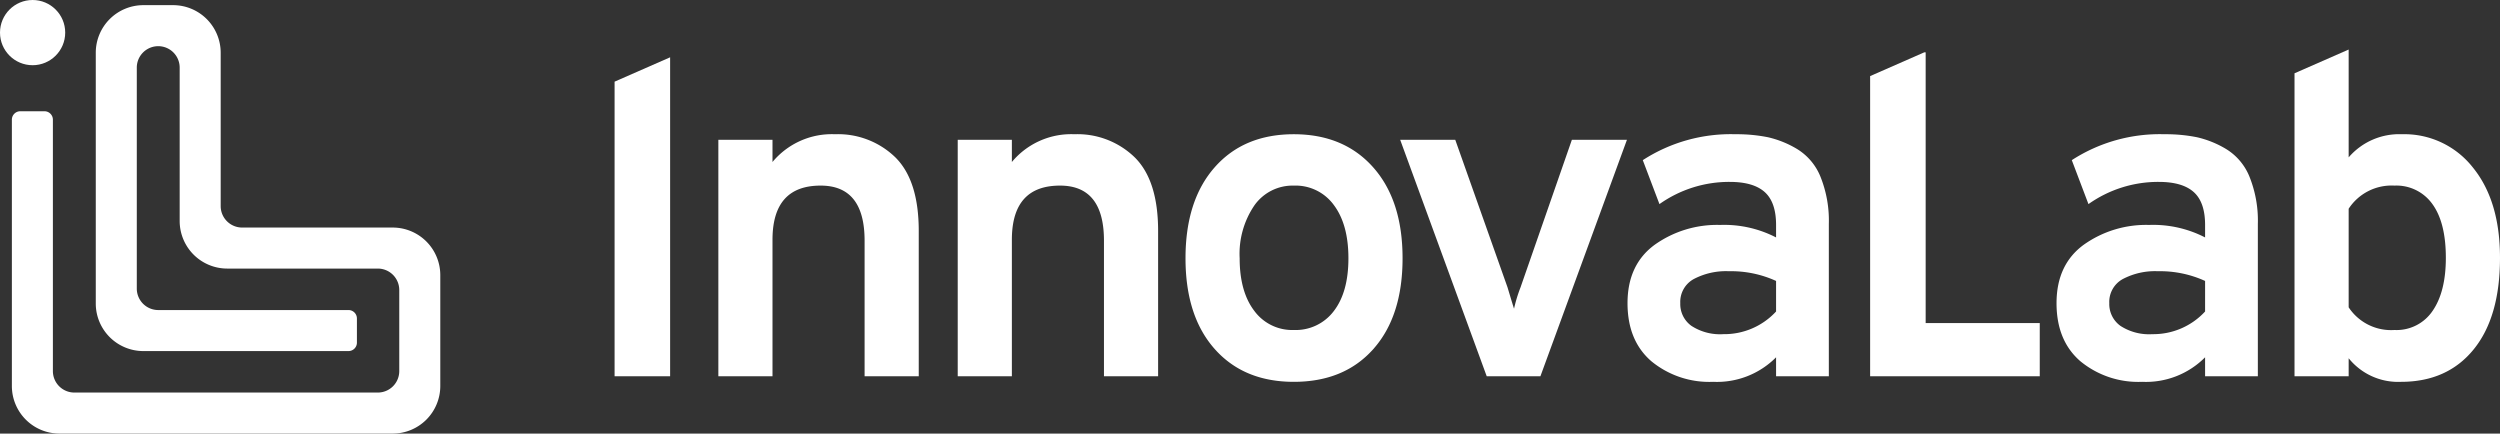
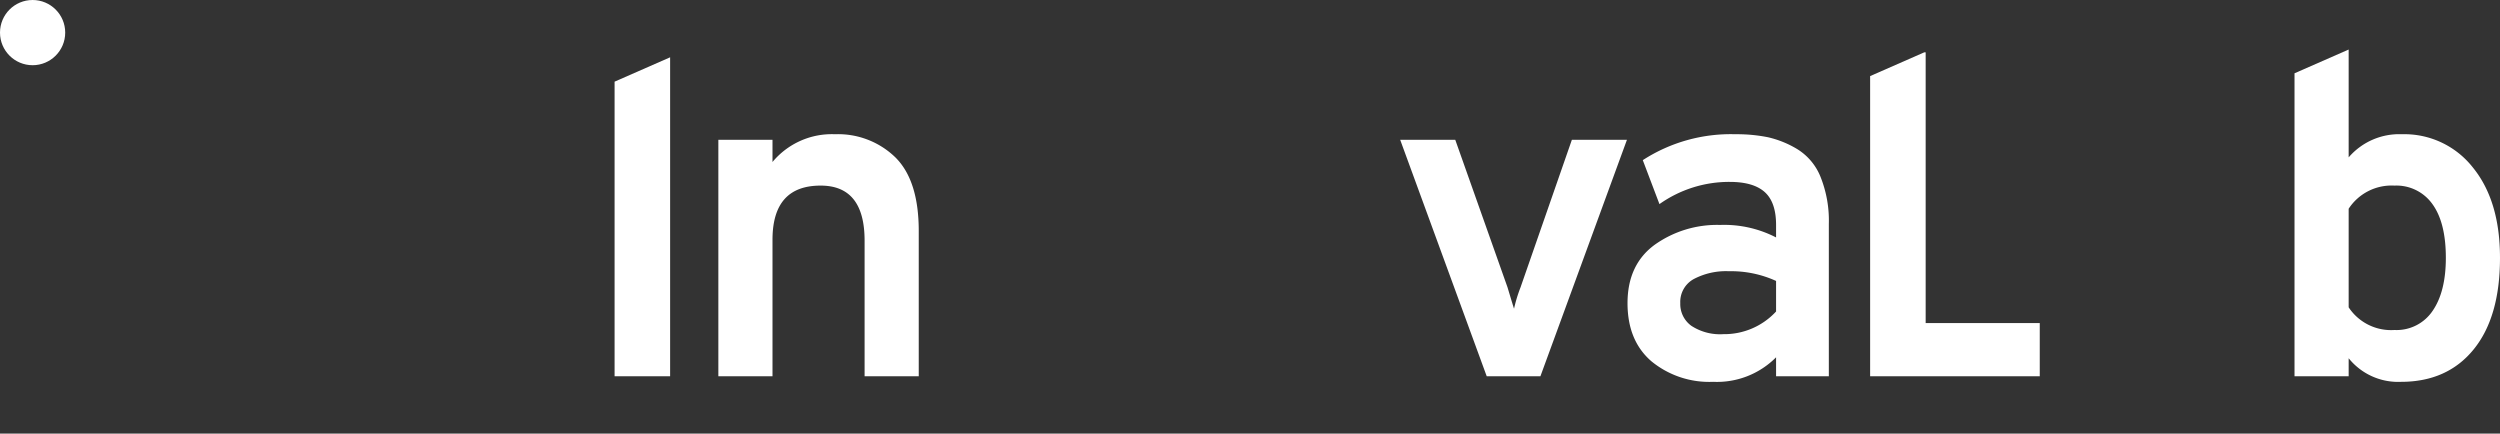
<svg xmlns="http://www.w3.org/2000/svg" id="Vrstva_1" data-name="Vrstva 1" viewBox="0 0 375.477 65.12">
  <rect x="0" y="0" width="375.477" height="65.12" fill="#333333" stroke="none" />
  <g>
    <g id="type">
-       <path id="type_CompoundPathItem_" data-name="type &lt;CompoundPathItem&gt;" d="M194.318,20.16q-7.507,0-11.886,4.97t-4.379,13.658q0,8.69,4.379,13.624,4.379,4.936,11.886,4.935,7.575,0,11.955-4.935t4.379-13.624q0-8.688-4.414-13.658Q201.824,20.162,194.318,20.16Zm6.013,26.552a7.166,7.166,0,0,1-6.013,2.85,7.064,7.064,0,0,1-5.943-2.885q-2.19-2.883-2.19-7.889A12.922,12.922,0,0,1,188.41,30.83a7.033,7.033,0,0,1,5.908-2.954,7.106,7.106,0,0,1,6.013,2.919q2.189,2.919,2.189,7.993T200.331,46.712Z" style="fill: #fff" />
-       <path id="type_PathItem_" data-name="type &lt;PathItem&gt;" d="M161.357,20.16a11.579,11.579,0,0,0-9.384,4.17V20.994h-8.132V56.513h8.132V36.008q0-8.133,7.229-8.133,6.603,0,6.603,8.271v20.366h8.133V34.688q0-7.575-3.51-11.052A12.345,12.345,0,0,0,161.357,20.16Z" style="fill: #fff" />
      <path id="type_PathItem_2" data-name="type &lt;PathItem&gt;" d="M125.406,20.16a11.579,11.579,0,0,0-9.384,4.17V20.994H107.89V56.513h8.132V36.008q0-8.133,7.229-8.133,6.603,0,6.603,8.271v20.366h8.133V34.688q0-7.575-3.51-11.052A12.345,12.345,0,0,0,125.406,20.16Z" style="fill: #fff" />
      <polygon id="type_PathItem_3" data-name="type &lt;PathItem&gt;" points="92.305 12.266 92.305 56.513 100.646 56.513 100.646 8.606 92.305 12.266" style="fill: #fff" />
-       <path id="type_CompoundPathItem_2" data-name="type &lt;CompoundPathItem&gt;" d="M334.347,22.385a14.927,14.927,0,0,0-4.379-1.772,23.721,23.721,0,0,0-4.901-.452,24.271,24.271,0,0,0-13.902,3.892l2.502,6.603A18.098,18.098,0,0,1,324.233,27.32q3.545,0,5.248,1.529t1.703,4.935v1.877a16.985,16.985,0,0,0-8.41-1.877,16.151,16.151,0,0,0-9.836,2.989q-4.066,2.989-4.066,8.758,0,5.63,3.58,8.723a13.684,13.684,0,0,0,9.279,3.093,12.509,12.509,0,0,0,9.453-3.684v2.85h7.924V33.645a17.664,17.664,0,0,0-1.251-7.09A8.67,8.67,0,0,0,334.347,22.385Zm-3.163,24.398a10.573,10.573,0,0,1-7.924,3.406,7.887,7.887,0,0,1-4.796-1.251,4.03,4.03,0,0,1-1.668-3.406,3.909,3.909,0,0,1,2.016-3.615,10.374,10.374,0,0,1,5.283-1.181,16.288,16.288,0,0,1,7.09,1.46Z" style="fill: #fff" />
      <path id="type_PathItem_4" data-name="type &lt;PathItem&gt;" d="M228.366,43.168a21.869,21.869,0,0,0-.973,3.197q-.14-.417-.973-3.197l-7.854-22.173h-8.272l12.998,35.519h8.063l12.998-35.519h-8.271Z" style="fill: #fff" />
      <polygon id="type_PathItem_5" data-name="type &lt;PathItem&gt;" points="289.217 7.857 289.013 7.857 280.876 11.428 280.876 56.513 306.353 56.513 306.353 48.52 289.217 48.52 289.217 7.857" style="fill: #fff" />
      <path id="type_CompoundPathItem_3" data-name="type &lt;CompoundPathItem&gt;" d="M269.913,22.385a14.927,14.927,0,0,0-4.379-1.772,23.722,23.722,0,0,0-4.9-.452,24.272,24.272,0,0,0-13.902,3.892l2.502,6.603A18.097,18.097,0,0,1,259.799,27.32q3.545,0,5.248,1.529t1.703,4.935v1.877a16.985,16.985,0,0,0-8.41-1.877,16.15,16.15,0,0,0-9.836,2.989q-4.066,2.989-4.066,8.758,0,5.63,3.58,8.723a13.684,13.684,0,0,0,9.279,3.093,12.509,12.509,0,0,0,9.453-3.684v2.85h7.924V33.645a17.662,17.662,0,0,0-1.251-7.09A8.67,8.67,0,0,0,269.913,22.385ZM266.75,46.782a10.572,10.572,0,0,1-7.924,3.406A7.887,7.887,0,0,1,254.03,48.937a4.03,4.03,0,0,1-1.668-3.406,3.909,3.909,0,0,1,2.016-3.615A10.374,10.374,0,0,1,259.66,40.735a16.288,16.288,0,0,1,7.09,1.46Z" style="fill: #fff" />
      <path id="type_CompoundPathItem_4" data-name="type &lt;CompoundPathItem&gt;" d="M371.41,25.165A13.082,13.082,0,0,0,360.741,20.16a10.013,10.013,0,0,0-7.994,3.475V7.44l-8.132,3.568V56.513h8.132V53.803a9.526,9.526,0,0,0,7.854,3.545q6.95,0,10.913-4.865t3.962-13.763Q375.477,30.17,371.41,25.165Zm-6.047,21.513a6.526,6.526,0,0,1-5.735,2.885,7.638,7.638,0,0,1-6.881-3.406V31.351a7.697,7.697,0,0,1,6.881-3.475,6.63,6.63,0,0,1,5.7,2.78q2.015,2.781,2.016,8.063Q367.344,43.794,365.363,46.678Z" style="fill: #fff" />
    </g>
    <g>
-       <path d="M6.68,16.709H3.047a1.266,1.266,0,0,0-1.264,1.264V57.98A7.148,7.148,0,0,0,8.921,65.12H58.989A7.148,7.148,0,0,0,66.128,57.98V41.315a7.147,7.147,0,0,0-7.139-7.139H36.366a3.224,3.224,0,0,1-3.221-3.22V7.914A7.147,7.147,0,0,0,26.006.774H21.523A7.148,7.148,0,0,0,14.384,7.914V45.589a7.147,7.147,0,0,0,7.139,7.139H52.343a1.265,1.265,0,0,0,1.263-1.263V47.831a1.265,1.265,0,0,0-1.263-1.264H23.765a3.224,3.224,0,0,1-3.22-3.219V10.156a3.22,3.22,0,1,1,6.44,0V33.198a7.147,7.147,0,0,0,7.139,7.139H56.747a3.223,3.223,0,0,1,3.219,3.22V55.738a3.223,3.223,0,0,1-3.219,3.22H11.164a3.223,3.223,0,0,1-3.22-3.22V17.973A1.266,1.266,0,0,0,6.68,16.709Z" style="fill: #fff" />
      <circle cx="4.897" cy="4.897" r="4.897" style="fill: #fff" />
    </g>
  </g>
</svg>